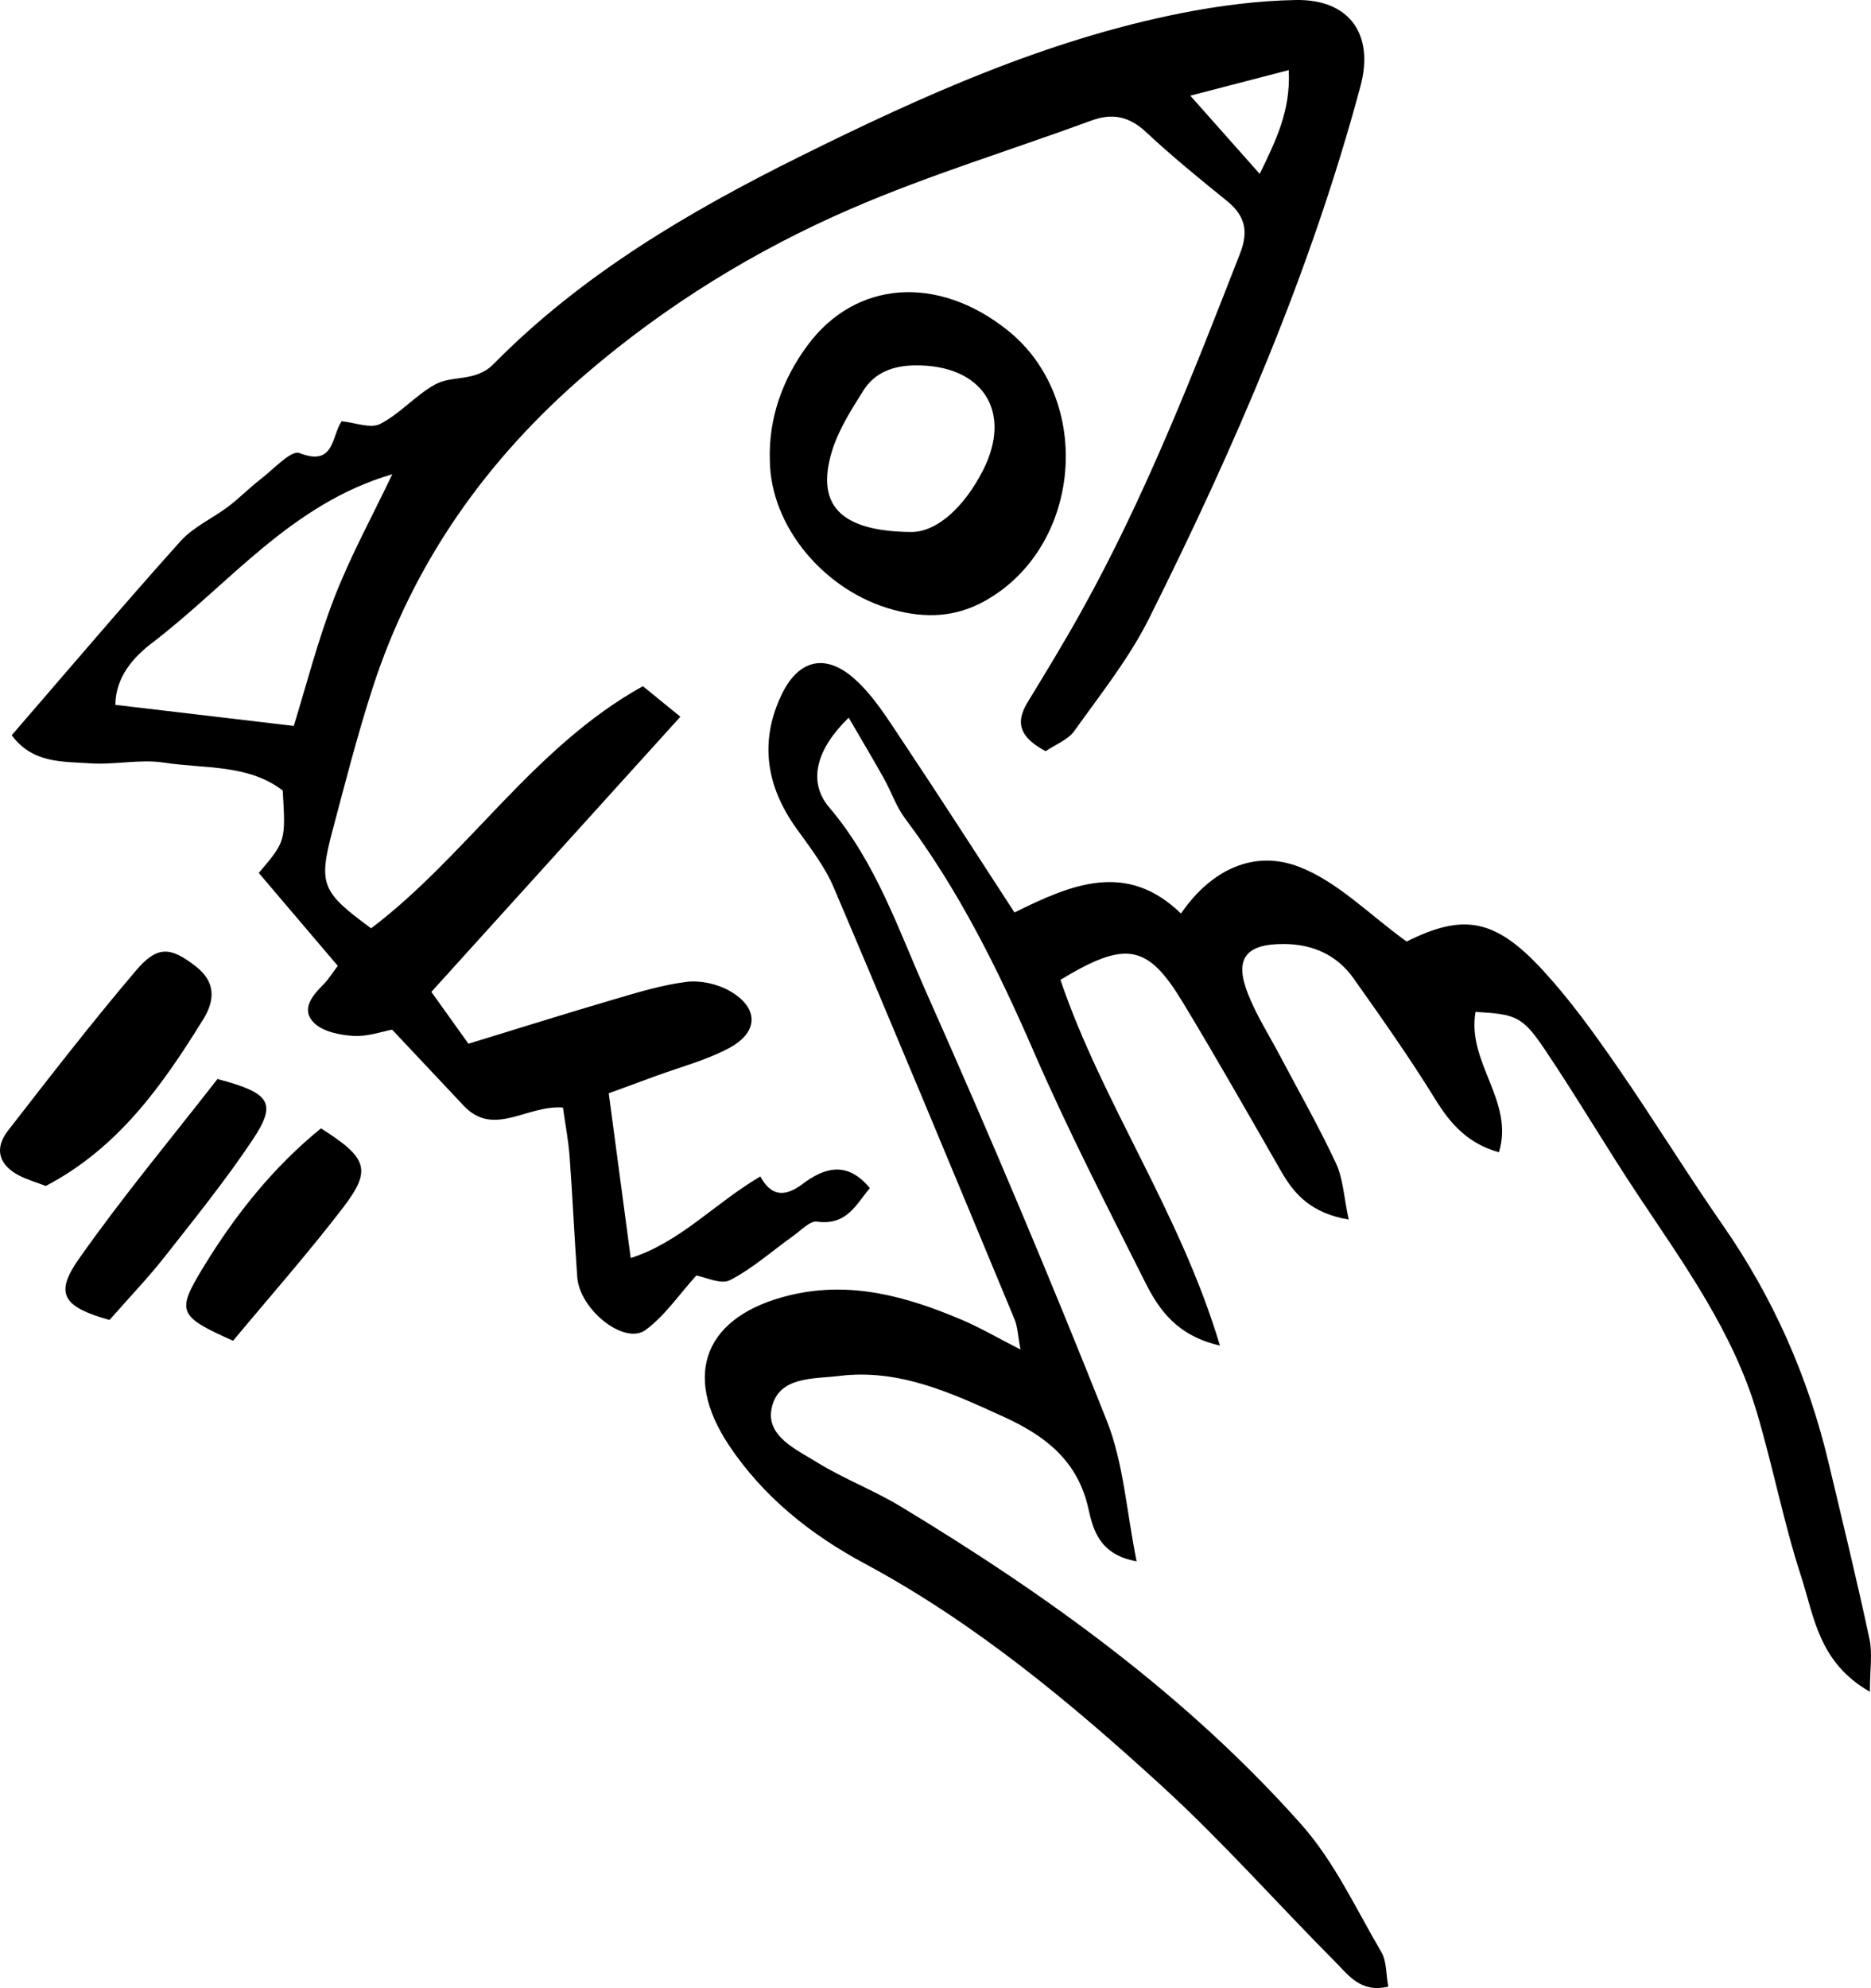
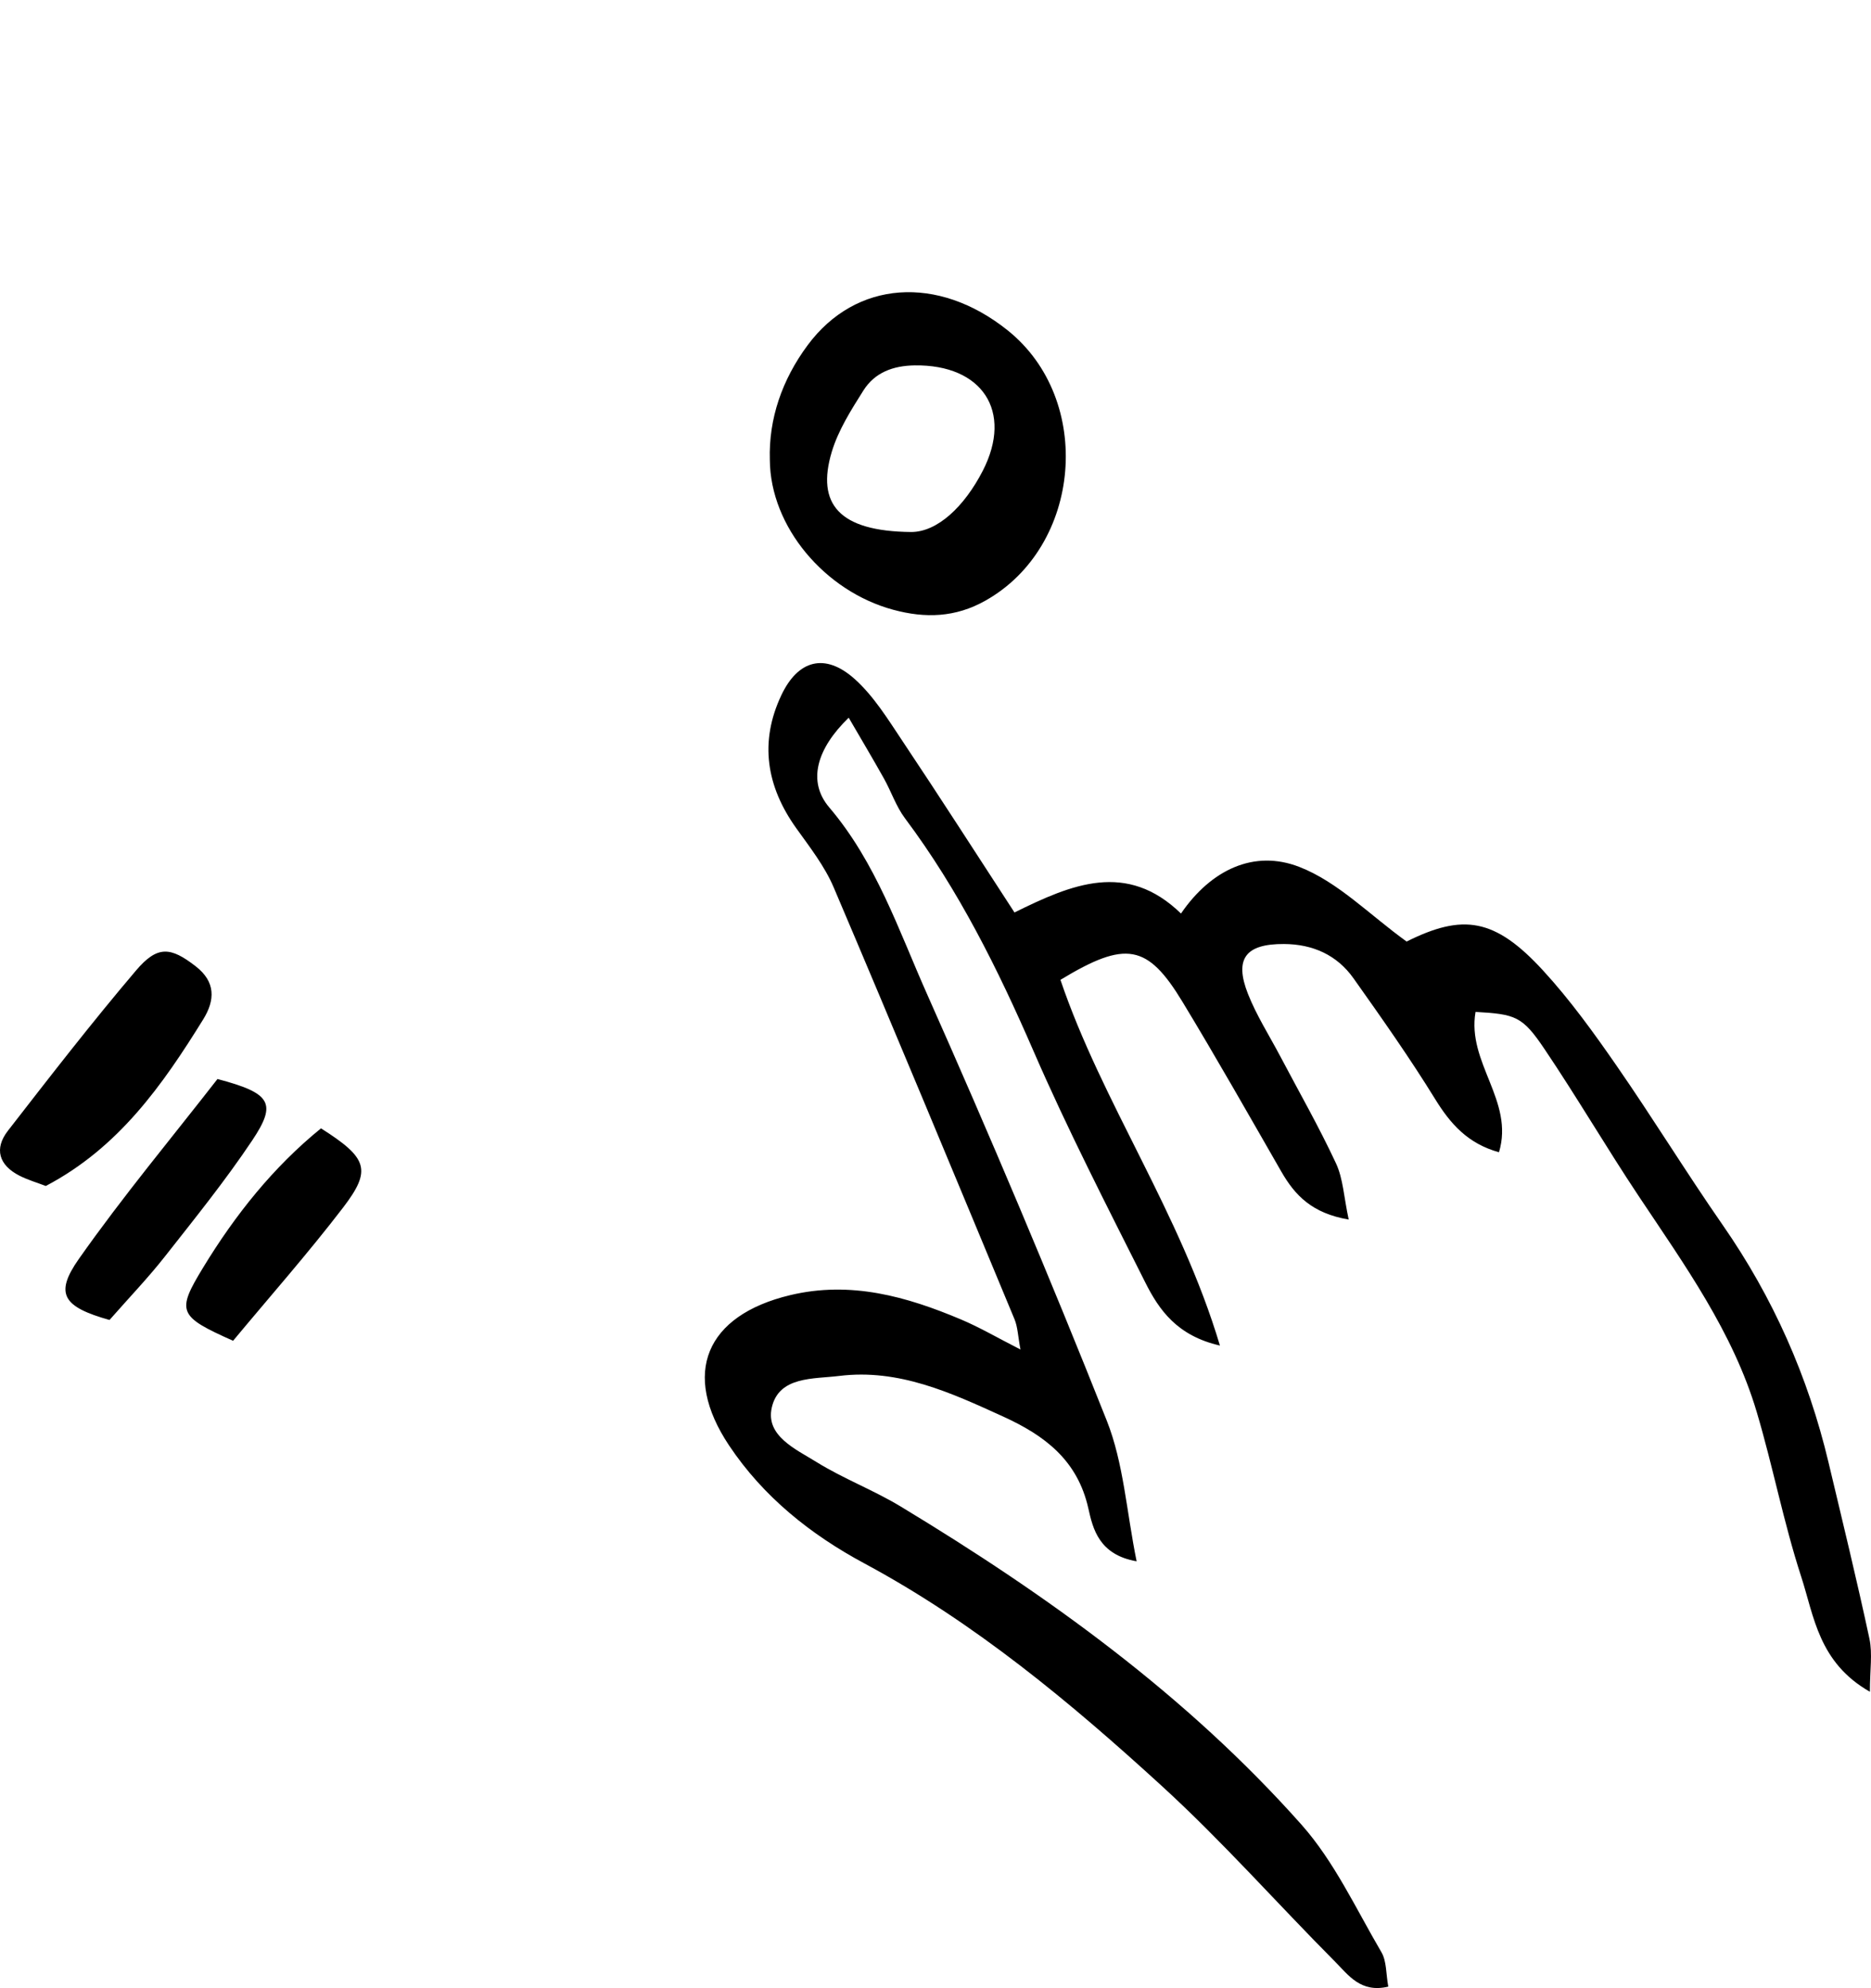
<svg xmlns="http://www.w3.org/2000/svg" width="263.293" height="279.729" viewBox="0 0 6952.03 7386.02" shape-rendering="geometricPrecision" text-rendering="geometricPrecision" image-rendering="optimizeQuality" fill-rule="evenodd" clip-rule="evenodd">
  <defs>
    <style>.fil0{fill:#000;fill-rule:nonzero}</style>
  </defs>
  <g id="Ebene_x0020_1">
    <g id="_1576251529632">
-       <path class="fil0" d="M2261.89 4061.81c28.1 210.33 54.12 405.38 81.68 612.04 184.23-58.96 311.26-202.91 481.72-303.12 37.38 69.98 86.96 80.52 156.2 28.46 76.76-57.72 163.45-90.82 250.42 14.76-51.25 61.72-86.05 139.91-196.3 124.72-25.95-3.57-58.41 31.75-86.23 51.53-78.64 56-152.01 121.84-236.82 165.79-34.11 17.62-92.62-11.75-125.25-17.19-64.78 71.39-117.12 149.86-188.51 202.31-78.57 57.6-245.25-75.25-253.92-196.48-10.76-149.14-17.37-298.66-28.38-447.7-4.46-59.78-15.9-118.92-24.78-182.07-135.17-10.48-257.13 112.27-369.31-7.35-84.3-89.74-168.65-179.38-265.28-282.1-37.23 6.73-91.17 26.49-143.78 23.26-51.01-3.12-114.6-15.93-147.38-49.28-49.45-50.58-4.28-101.65 37.31-143.53 17.19-17.34 30.15-39 51.73-67.53-98.96-116.41-197.56-232.28-293.49-345.09 100.13-118.19 100.13-118.19 88.95-306.26-128.38-98.59-290.87-80.35-440.46-103.61-89.58-13.87-184.3 8.85-275.92 2.51-101.37-7.08-212.76 1.06-290.59-104.32 210.6-243.37 415.5-485.01 627-720.77 47.94-53.41 119.6-84.91 178.29-129.36 41.61-31.51 78.29-69.52 119.73-101.29 47.5-36.5 113.26-108.98 144.12-96.88 130.97 51.35 118.47-62.19 156.74-118.21 49.48 4.74 107.02 28.37 143.17 9.94 73.19-37.31 130.35-105.22 202.45-145.75 66.47-37.2 151.31-8.14 219.38-77.2 328.18-332.85 726.04-566.35 1141.36-772.31 453.09-224.65 913.22-431.7 1412.81-530.74 139.84-27.64 283.54-46.33 425.9-48.92 200.76-3.68 291.93 128.74 240.76 319.57-185.11 690.26-467.84 1342.03-786.08 1978.88-74.19 148.44-180.47 281.38-277.53 417.47-23.28 32.64-68.91 49.38-106.39 74.89-81.69-44.38-120.69-93.86-67.36-181.18 67.89-111.31 135.71-222.77 199.16-336.6 237.36-426.05 414.16-878.95 590.85-1332.01 32.74-83.92 17.34-141.18-50.37-195.76-101.9-82.15-203.37-165.26-299.01-254.38-62.72-58.51-124.63-71.92-203.98-42.76-297.67 109.44-602.49 201.86-892.93 327.65-355.26 153.89-685.31 356.99-980.93 610.1-372.39 318.77-646.87 706.18-797.79 1175.09-55.4 172.06-100.3 347.51-146.74 522.32-53.69 202.38-41.95 230.11 142.88 365.56 356.82-270.38 603.2-674.13 1009.77-899.59 43.37 35.33 80.25 65.39 139.28 113.52-310.55 343.22-614.02 678.45-925.28 1022.29 45.63 63.79 88.21 123.29 137.79 192.62 183.59-56.17 360.82-112.02 538.95-164.27 89.48-26.22 179.84-54.12 271.62-65.59 51.35-6.34 113.47 7.51 158.98 33.1 109.34 61.65 110.6 152.73 0 212.22-86.86 46.71-185.29 71.85-278.59 106.39-56.99 21.1-114.01 41.76-169.64 62.18zM1091.53 2696.94c46.09-148.24 88.67-316.89 151.21-477.76 61.01-156.58 142.53-305.17 214.99-457.37-377.21 110.4-606.24 408.6-892.62 626.83-68.53 52.14-135.28 125.61-136.55 230.03 222.8 26.31 436.62 51.53 662.97 78.27zm3589.18-2050.9c59.4-123.11 115.57-233.15 107.81-385.62-128.23 33.37-238.45 62-365.76 95.03 94.22 106.19 171.34 193.07 257.95 290.59z" />
      <path class="fil0" d="M5482.61 3759.5c-32.84 189.22 144.65 329.95 87.14 521.43-115.95-32.3-180.27-105.11-237.46-197.99-94.55-153.36-198.78-301.06-303.02-448.16-61.65-87.04-151.74-127.04-258.38-127.57-142.36-.74-185.47 54.3-133.94 185.11 31.82 80.6 79.43 155.04 120.13 232.16 69.7 132.23 144.05 262.33 207.06 397.69 26.56 56.98 29.16 125.08 47.14 208.72-136.37-23.15-199.79-90.19-250.24-177.94-121.15-210.81-241.04-422.47-367.01-630.41-130.28-215.17-210.81-229.5-453.79-82.22 155.13 457.08 444.31 862.56 592.64 1358.76-159.17-36.43-226-132.06-277.73-235.13-142.61-284.15-288.36-567.42-414.87-858.82-132.23-304.36-278.16-598.63-477.76-865.08-33.01-44.1-51-99.32-78.36-148.16-41.79-74.62-85.64-148.07-130.64-225.47-119.28 115.49-154.24 236.92-72.38 333.2 174.56 205.23 257.57 455.75 363.25 693.21 233.07 523.74 456.37 1052.14 667.89 1584.86 62.8 158.08 73.17 336.85 111.03 522.95-139.48-24.34-162.39-120.33-179.3-196.22-40.28-180.62-163.73-271.9-316.64-341.59-193.5-88.31-387.57-178.21-608.82-150.93-96.2 11.9-224.76.71-250.98 118.19-23.26 104.41 89.2 153.96 165.43 201.22 100.3 62.26 212.75 104.67 313.77 165.79 546.85 330.5 1063.18 702.33 1489.4 1182.24 122.04 137.51 202.38 312.71 296.78 473.57 19.68 33.53 16.71 80.43 25.49 127.85-102.26 24.6-148.17-42.86-197.02-91.98-215.54-216.69-418.46-446.71-643.64-652.68-340.53-311.43-695.26-606.94-1105.58-827.41-200.23-107.53-375.86-247.65-503.17-438.47-178.04-266.9-87.32-483.06 226.53-558.3 224.93-53.95 432.76 4.66 636.39 90.71 68.45 28.91 132.97 66.85 219.83 111.13-9.48-49.66-10.12-83.49-22.18-112.55-222.6-535.38-444.74-1070.96-671.9-1604.47-33.55-78.82-88.77-149.4-139.23-220.01-110.85-155.14-137.34-320.11-55.37-493.59 62.08-131.62 162.11-158 270.63-62.18 72.83 64.42 126.32 152.55 181.36 234.85 138.15 206.67 272.18 415.95 414.43 634.26 213.11-105.4 416.91-191.73 618.67 3.93 111.66-163.03 271.64-238.45 439.48-173.29 143.78 55.72 261.6 178.57 398.86 277.35 209.18-104.34 327.8-87.49 506.65 107.18 100.65 109.44 188.68 231.62 273.6 354.22 134.92 194.57 258.76 396.78 393.86 591.2 187.52 269.75 317.7 563.76 393.55 882.53 51.89 218.13 105.12 436.07 152.12 655.37 11.72 54.93 1.7 114.53 1.7 196.75-191.12-108.9-207.47-280.77-255.36-427.76-65.21-200.41-104.94-408.96-165.05-611.17-88.42-297.39-268.07-546.38-437.51-800.76-120.52-180.9-230.31-368.88-351.82-549.07-81.66-121.05-106.72-128.56-255.69-137.06zM2860.44 1707.84c-4.46-151.3 44.99-296.77 140.73-425.69 178.49-240.51 483.41-262.16 742.51-55.22 322.27 257.5 276.56 803.53-82.93 1005-110.4 61.93-221.96 66.04-342.41 33.3-253.01-68.55-456.73-307.97-457.9-557.4zm525.08 268.68c97.08.18 197.64-93.86 266.44-228.07 112.84-220.44-2.34-394.29-252.93-390.97-80.77 1.06-148.69 26.4-191.02 93.48-45.63 72.38-93.48 147.73-117.65 228.51-57.42 192.37 26.4 294.55 295.15 297.05zM170.2 4406.17c-30.15-11.65-65.76-21.92-98.15-38.37-75.87-38.76-94.75-99.78-42.58-166.89 155.77-200.68 311.44-401.8 475.88-595.23 79.82-93.94 128.74-87.95 221.96-15.57 74.19 57.54 72.13 125.43 27.85 196.93-151.03 243.98-314.34 476.95-584.97 619.13zM406.91 4903.99c-172.59-48.57-205.53-96.45-113.9-226.81 163.98-233.14 347.32-452.7 515.06-668.42 199.26 52.62 221.53 89.65 129.36 227.71-100.1 149.86-214 290.85-325.56 432.74-61.12 77.76-129.92 149.43-204.97 234.78zM866.12 4981.24c-204.87-91.07-210.78-108.45-111.29-272.08 119.6-196.55 261.15-373.52 437.87-517.12 173.39 110.12 189.5 154.04 82.04 294.45-130.99 170.89-273.96 332.72-408.62 494.76z" />
    </g>
  </g>
</svg>